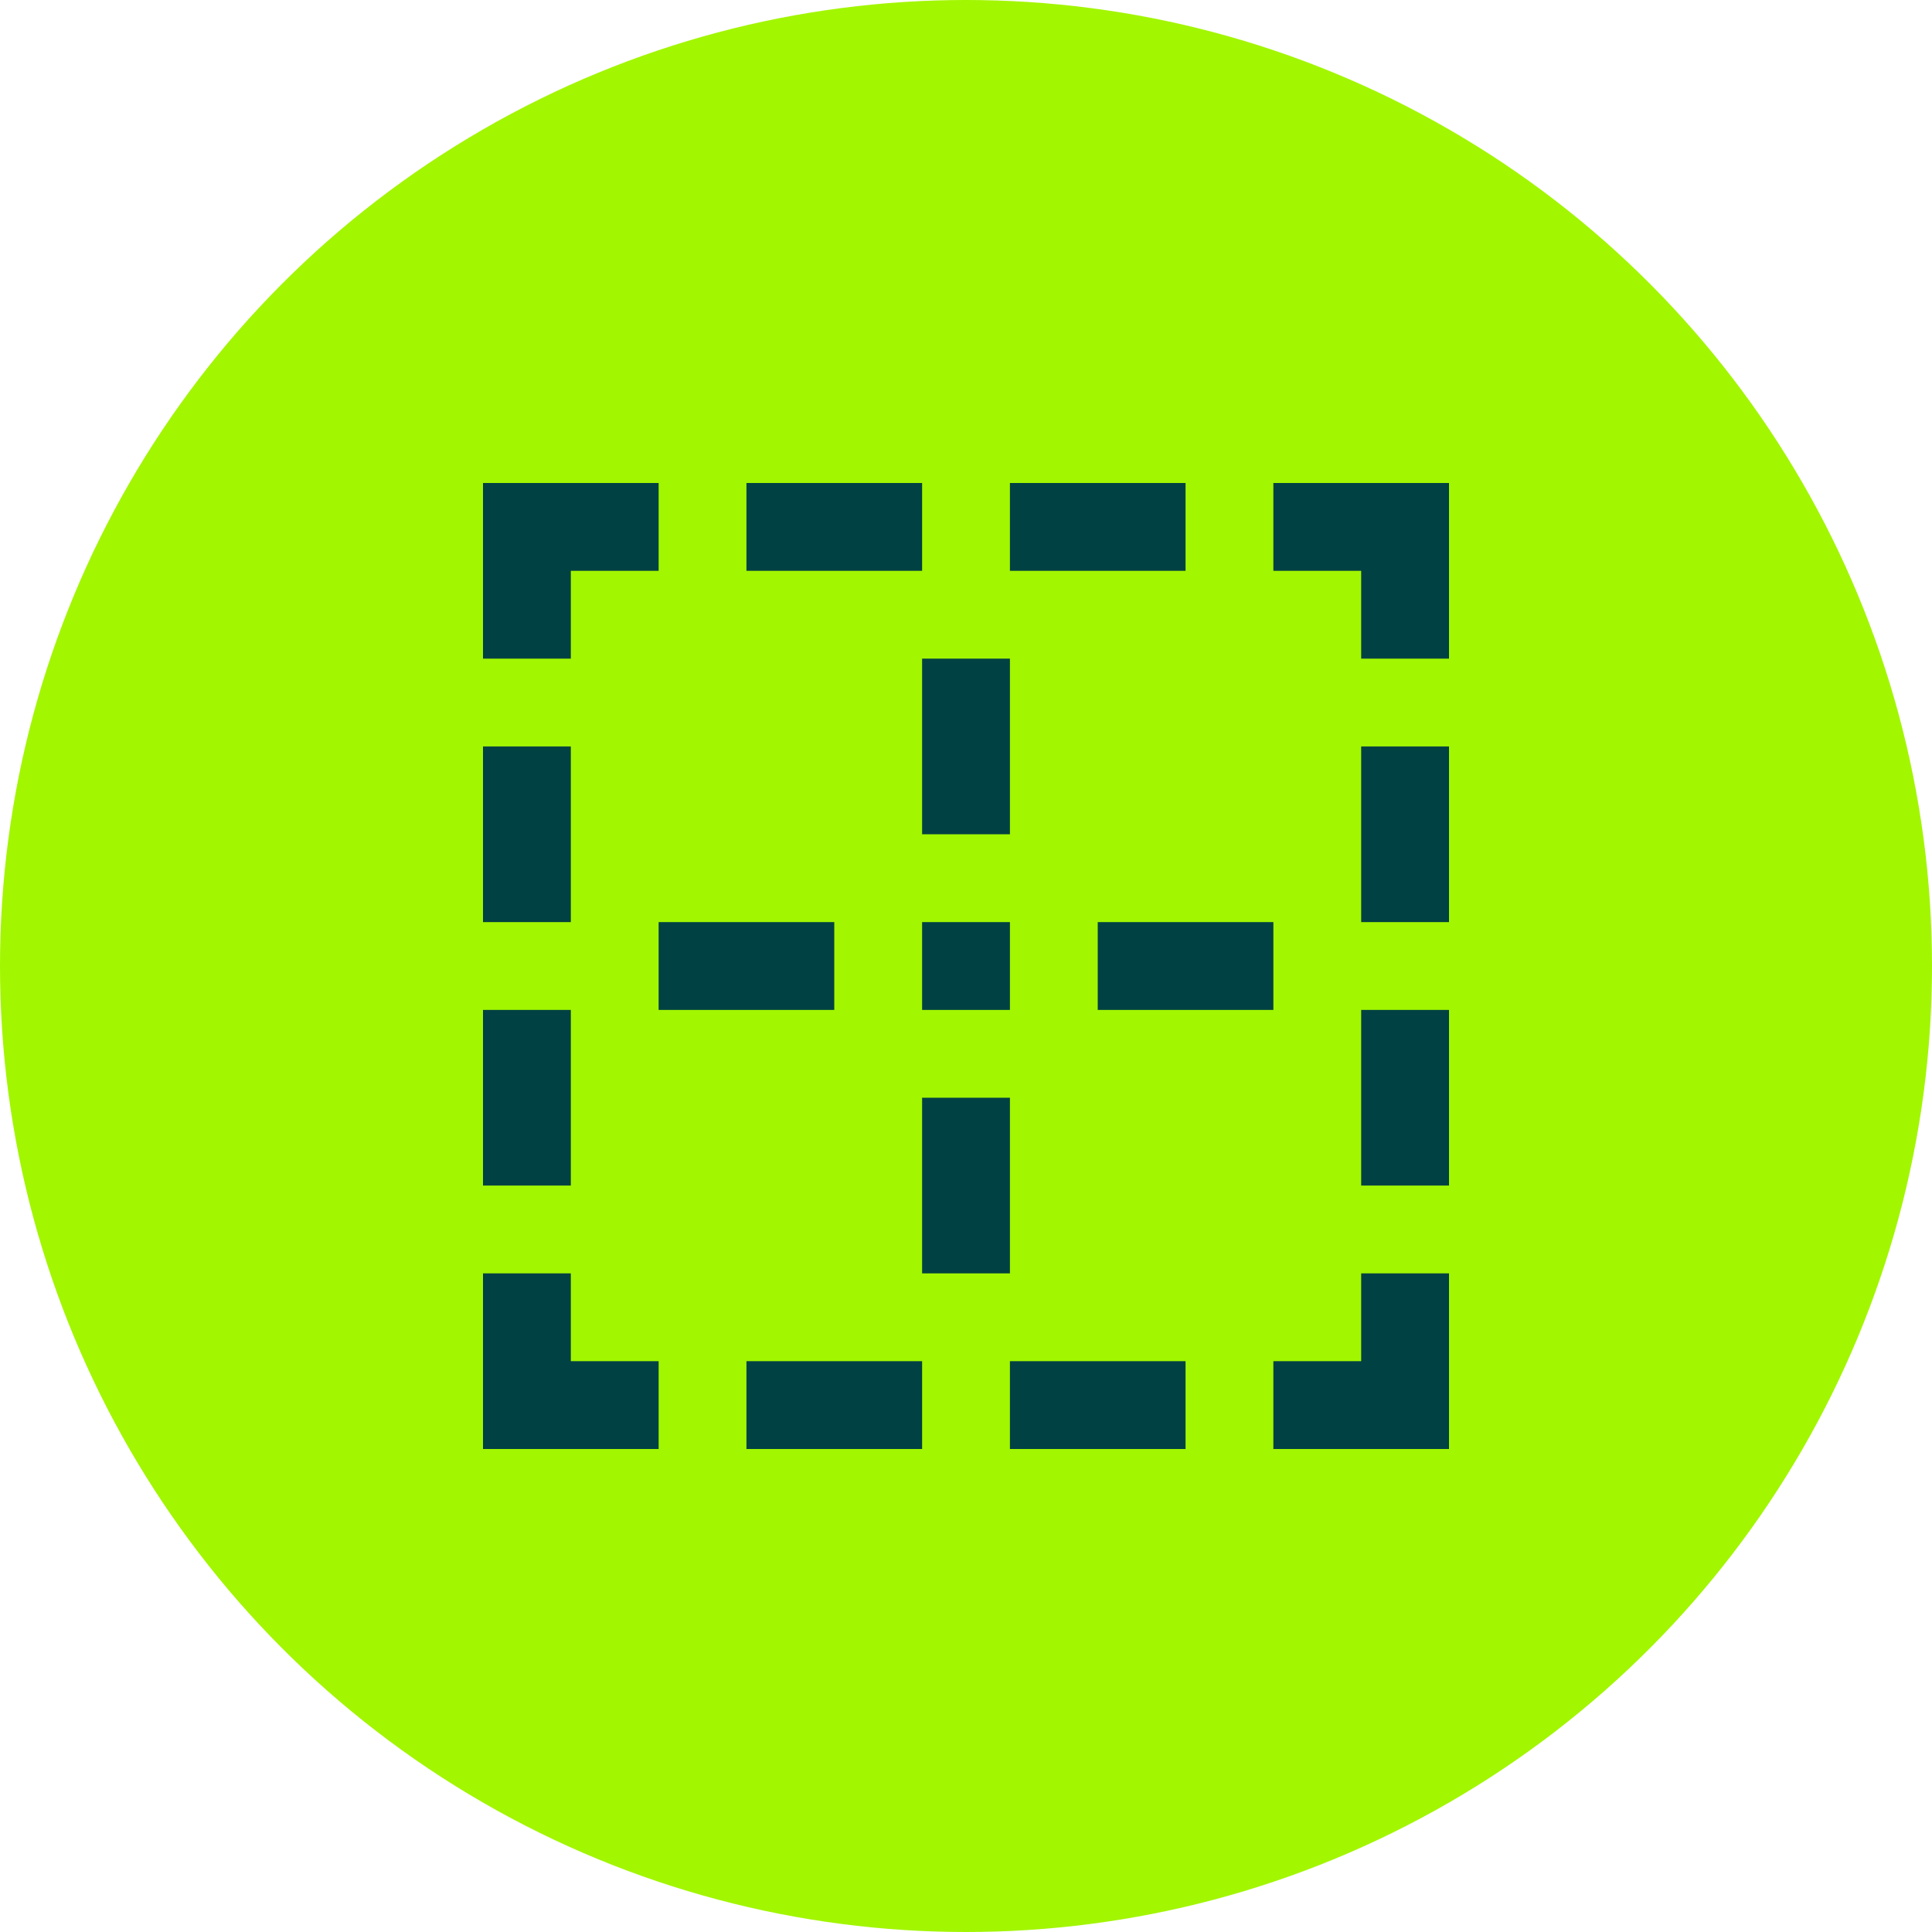
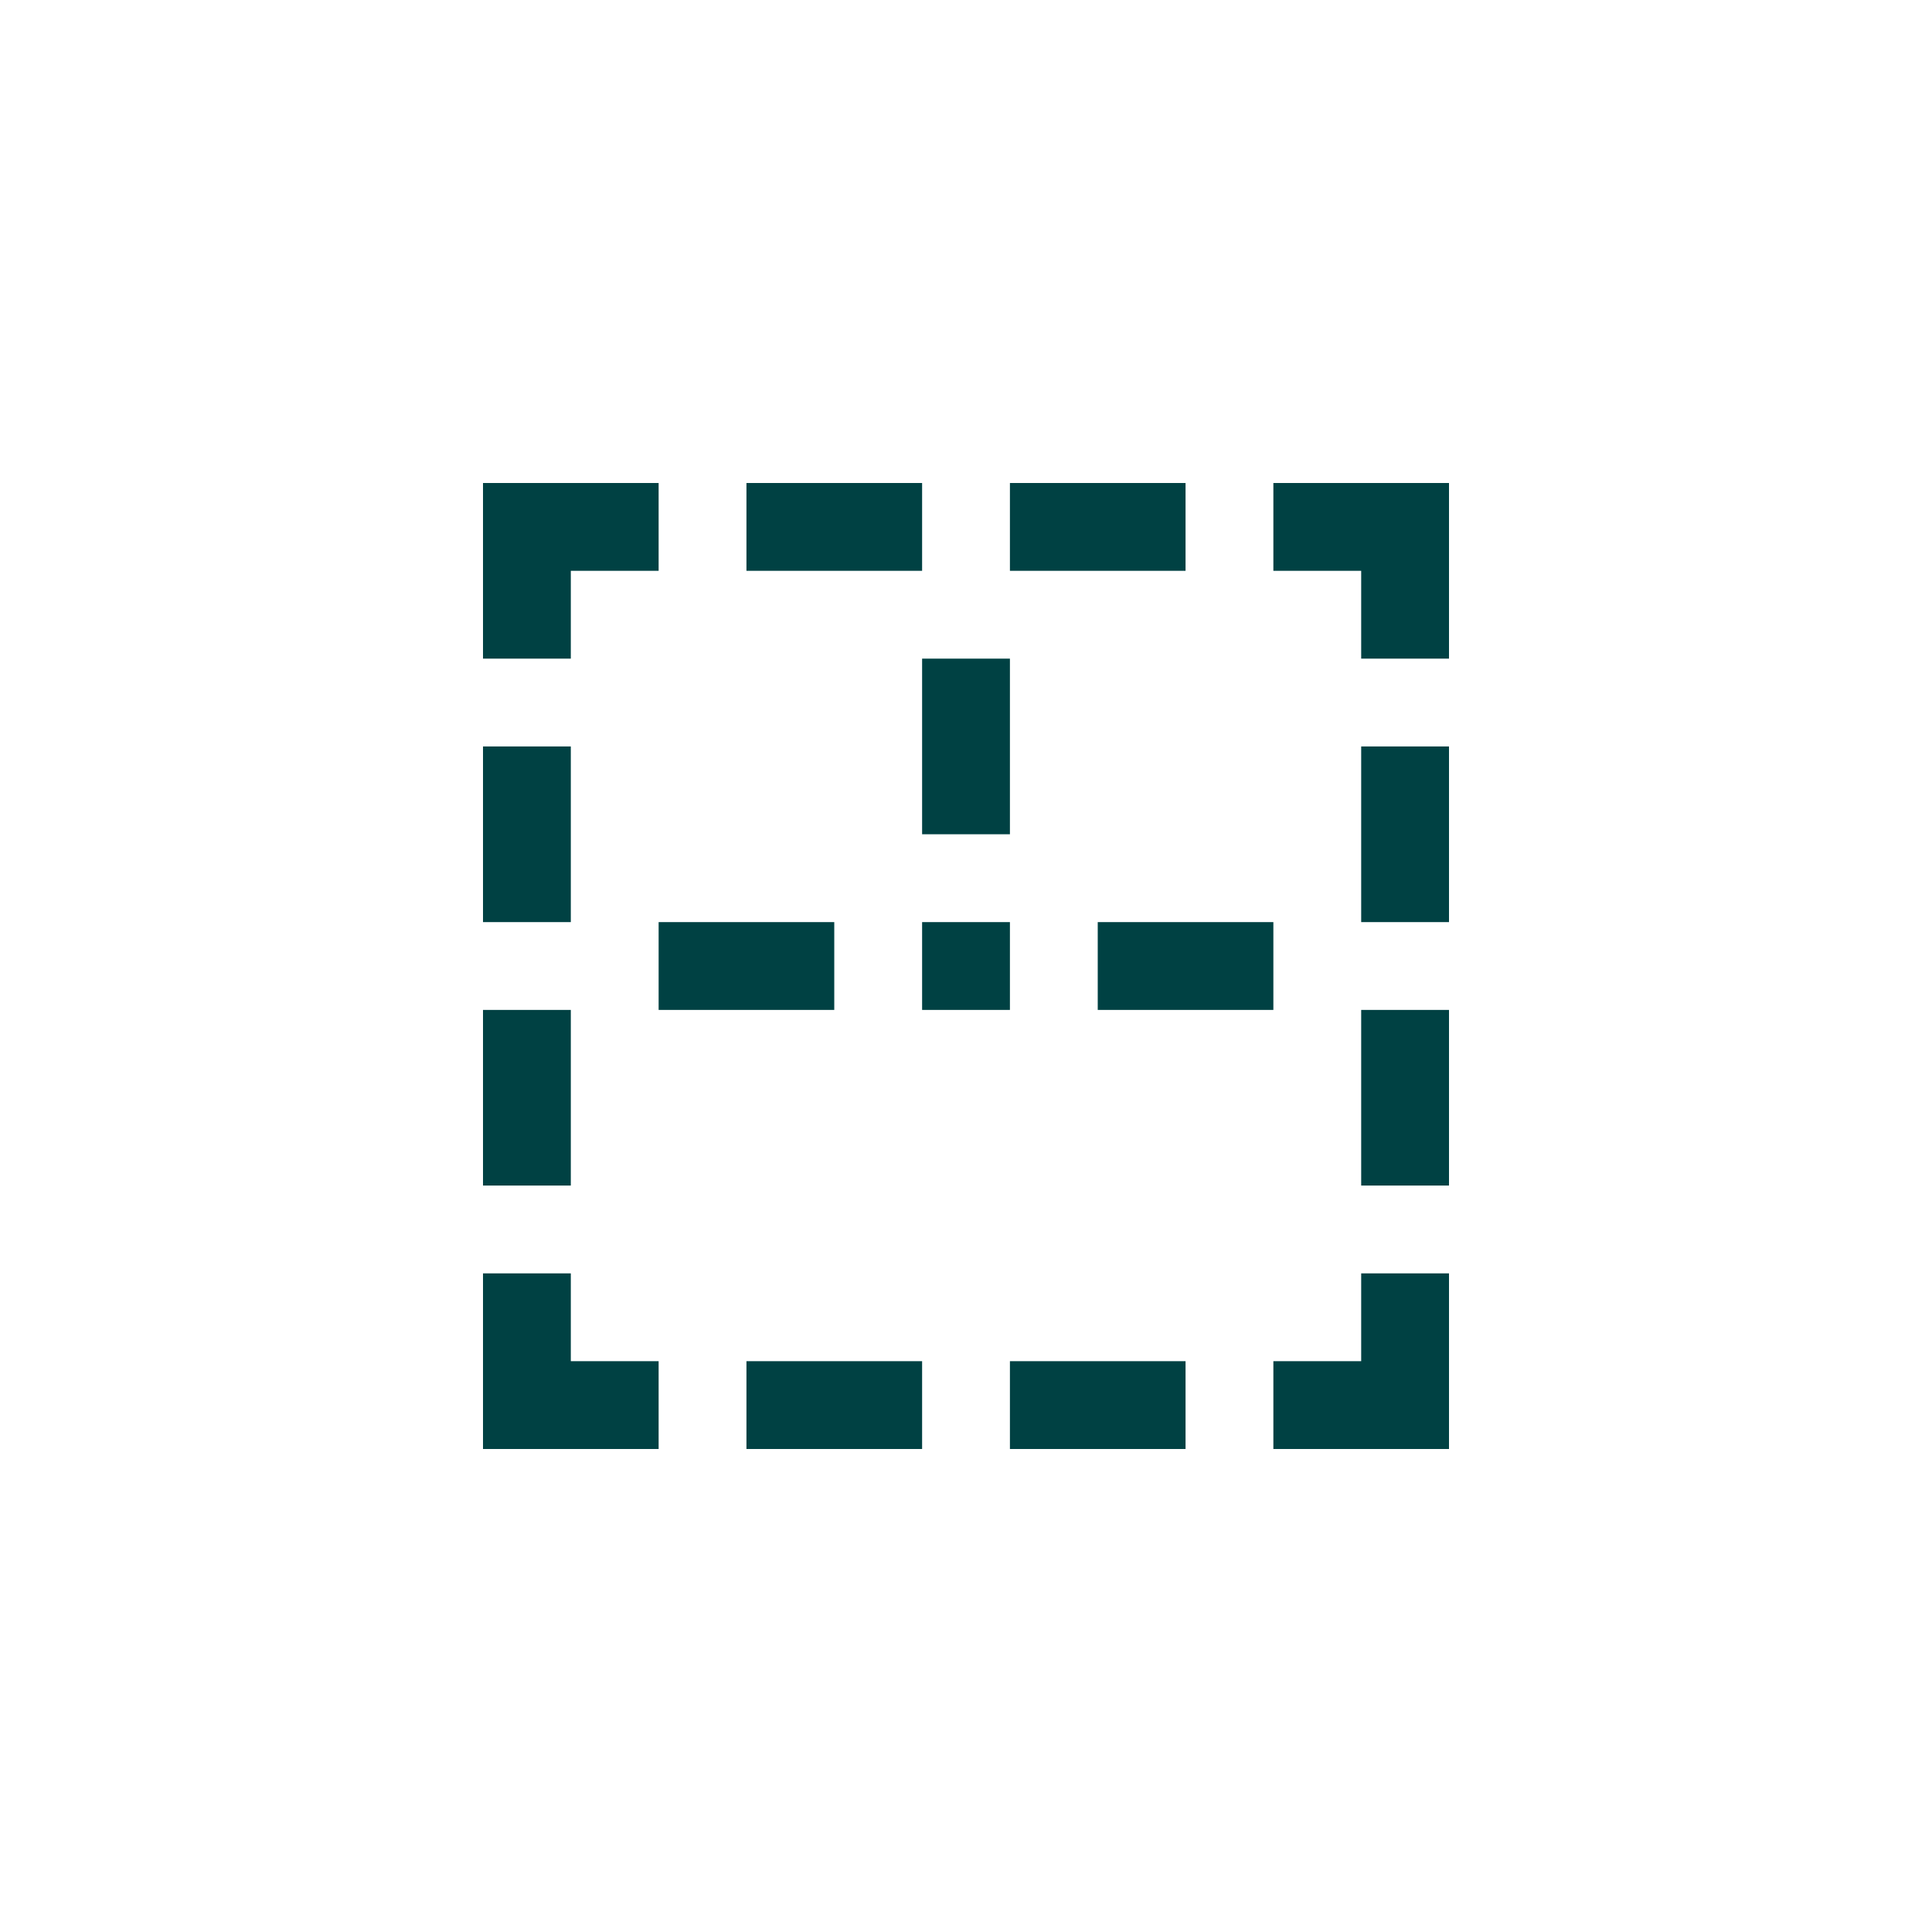
<svg xmlns="http://www.w3.org/2000/svg" width="64" height="64" viewBox="0 0 64 64" fill="none">
-   <circle cx="32" cy="32" r="32" fill="#A2F600" />
-   <path d="M16 16V18.909V21.818H18.909V18.909H21.818V16H16ZM24.727 16V18.909H30.546V16H24.727ZM33.455 16V18.909H39.273V16H33.455ZM42.182 16V18.909H45.091V21.818H48V18.909V16H45.091H42.182ZM30.546 21.818V27.636H33.455V21.818H30.546ZM16 24.727V30.546H18.909V24.727H16ZM45.091 24.727V30.546H48V24.727H45.091ZM21.818 30.546V33.455H27.636V30.546H21.818ZM30.546 30.546V33.455H33.455V30.546H30.546ZM36.364 30.546V33.455H42.182V30.546H36.364ZM16 33.455V39.273H18.909V33.455H16ZM45.091 33.455V39.273H48V33.455H45.091ZM30.546 36.364V42.182H33.455V36.364H30.546ZM16 42.182V48H18.909H21.818V45.091H18.909V42.182H16ZM45.091 42.182V45.091H42.182V48H45.091H48V45.091V42.182H45.091ZM24.727 45.091V48H30.546V45.091H24.727ZM33.455 45.091V48H39.273V45.091H33.455Z" fill="#004143" />
+   <path d="M16 16V18.909V21.818H18.909V18.909H21.818V16H16ZM24.727 16V18.909H30.546V16H24.727ZM33.455 16V18.909H39.273V16H33.455ZM42.182 16V18.909H45.091V21.818H48V18.909V16H45.091H42.182ZM30.546 21.818V27.636H33.455V21.818H30.546ZM16 24.727V30.546H18.909V24.727H16ZM45.091 24.727V30.546H48V24.727H45.091ZM21.818 30.546V33.455H27.636V30.546H21.818ZM30.546 30.546V33.455H33.455V30.546H30.546ZM36.364 30.546V33.455H42.182V30.546H36.364ZM16 33.455V39.273H18.909V33.455H16ZM45.091 33.455V39.273H48V33.455H45.091ZM30.546 36.364V42.182V36.364H30.546ZM16 42.182V48H18.909H21.818V45.091H18.909V42.182H16ZM45.091 42.182V45.091H42.182V48H45.091H48V45.091V42.182H45.091ZM24.727 45.091V48H30.546V45.091H24.727ZM33.455 45.091V48H39.273V45.091H33.455Z" fill="#004143" />
</svg>